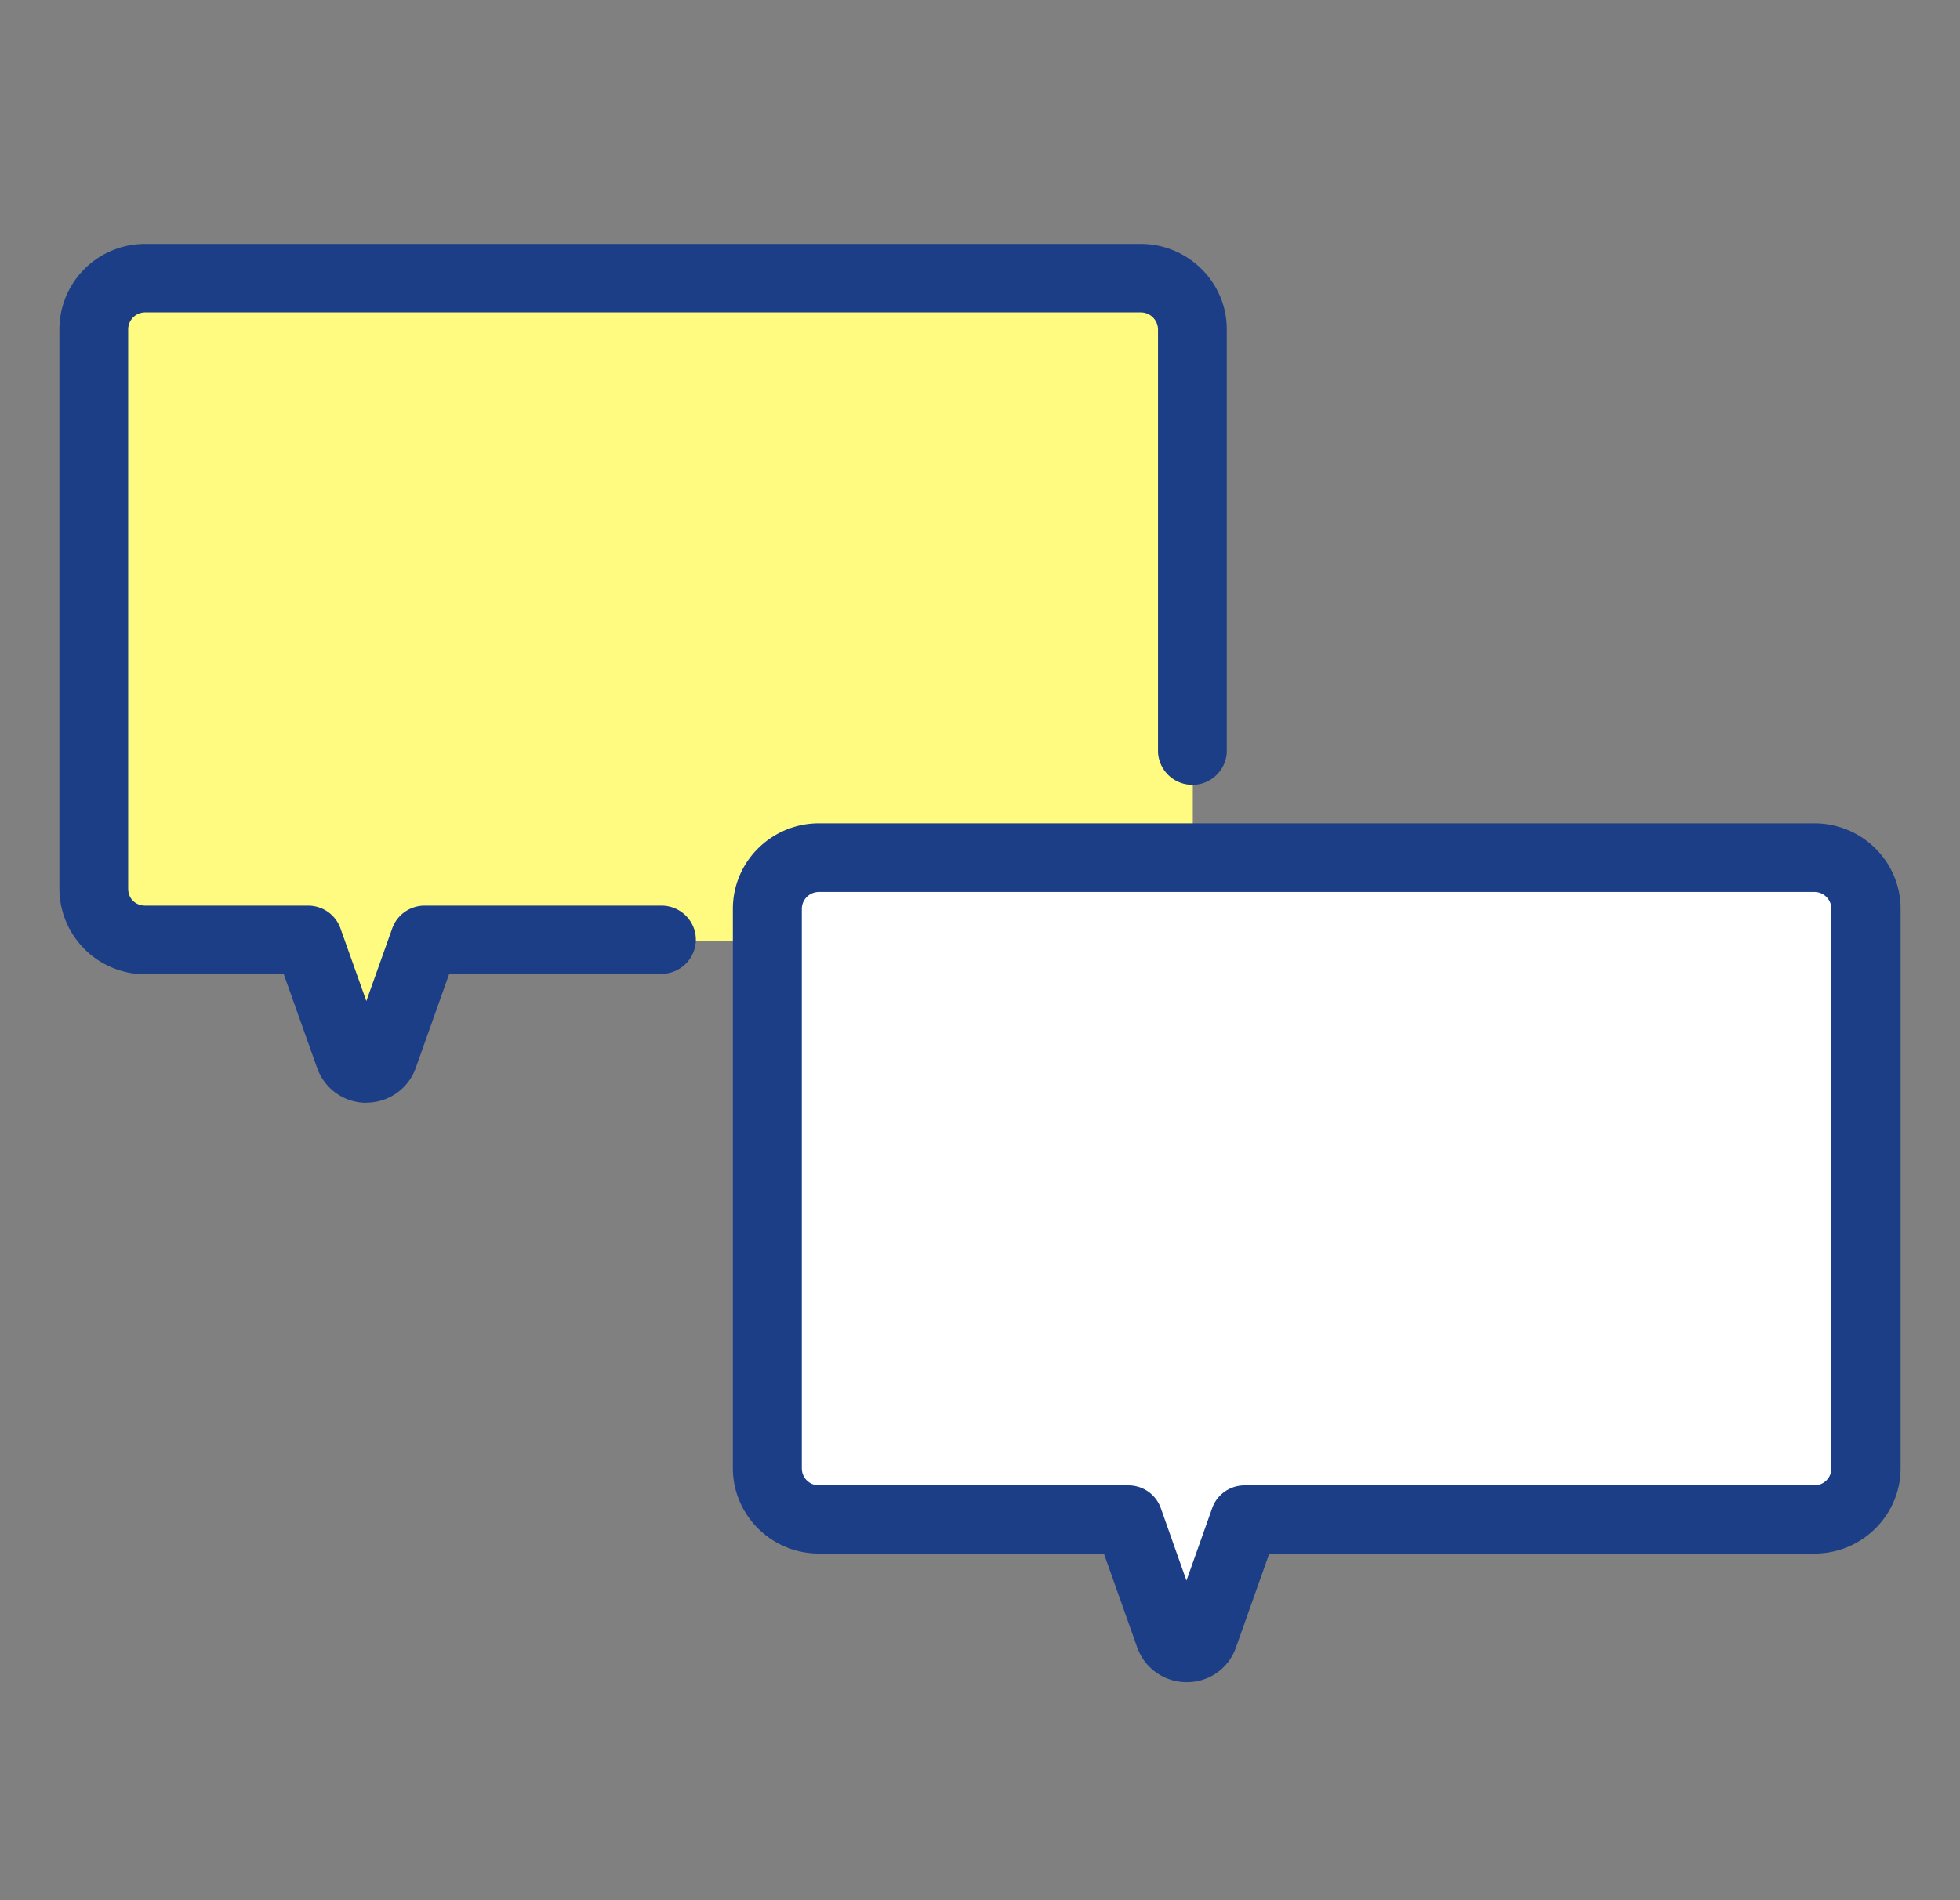
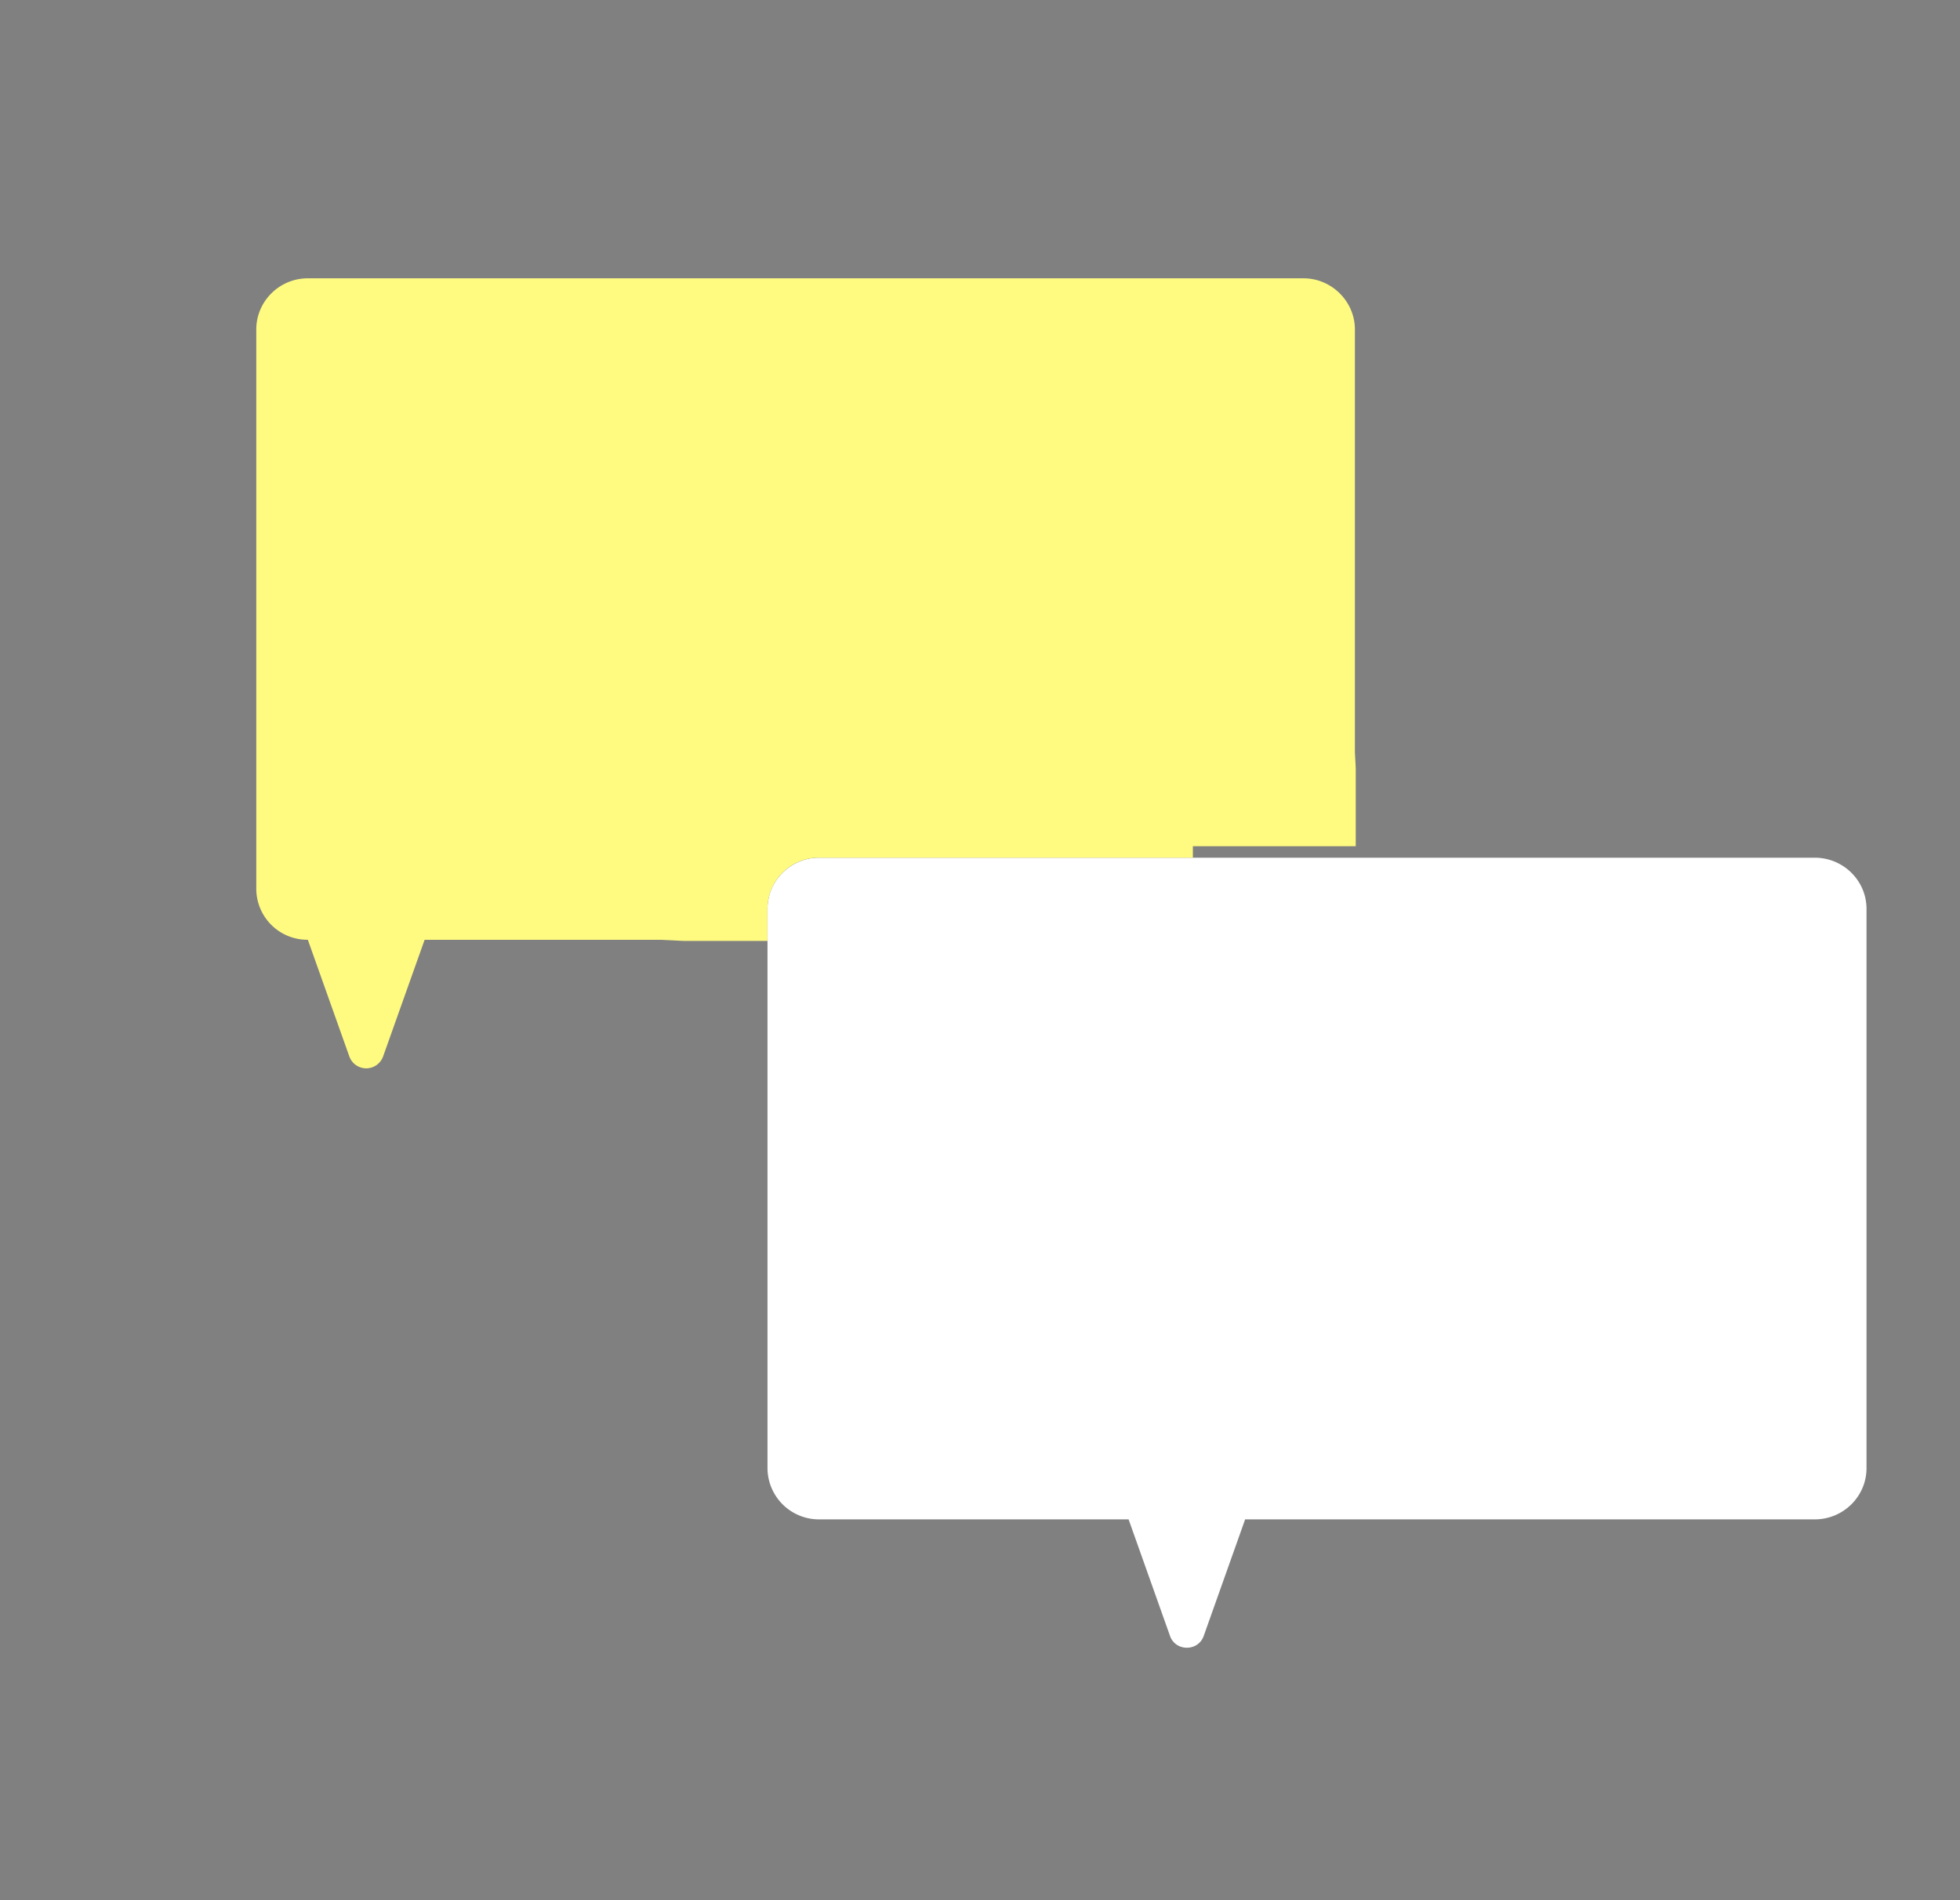
<svg xmlns="http://www.w3.org/2000/svg" width="33" height="32" fill="none" viewBox="0 0 33 32">
  <rect x="0" y="0" width="33" height="32" fill="#808080" stroke="none" />
  <path fill="#fff" d="M31.426 22.091v2.633c0 .476-.39.863-.872.863h-9.59l-.697 1.962c-.093.266-.475.266-.568 0l-.697-1.962h-5.208a.867.867 0 0 1-.872-.863v-9.418c0-.475.39-.862.872-.862h16.76c.482 0 .872.387.872.862z" />
-   <path fill="#fffb81" d="M20.084 14.251v.192h-6.29a.867.867 0 0 0-.873.862v.54h-1.419l-.368-.018H7.149l-.697 1.959a.302.302 0 0 1-.572 0l-.697-1.96H2.44a.86.86 0 0 1-.868-.858V5.547c0-.469.386-.86.868-.86h16.763c.476 0 .866.391.866.86v7.122l.014.266v1.316" />
-   <path fill="#1c3e87" d="M6.172 18.572a.88.88 0 0 1-.833-.589l-.561-1.576h-2.33A1.446 1.446 0 0 1 1 14.97V5.545a1.44 1.44 0 0 1 1.444-1.437h16.763c.797 0 1.448.646 1.448 1.437v7.126a.58.58 0 0 1-1.158 0V5.545a.29.29 0 0 0-.286-.284H2.444a.286.286 0 0 0-.286.284v9.422c0 .163.122.284.286.284h2.741c.247 0 .465.152.547.383l.436 1.224.436-1.224c.083-.23.3-.383.547-.383h3.986c.321 0 .579.259.579.575a.58.58 0 0 1-.58.574H7.563l-.56 1.576a.88.88 0 0 1-.834.593z" />
-   <path fill="#1c3e87" d="M19.98 28.328a.88.88 0 0 1-.833-.585l-.561-1.58h-4.797c-.8 0-1.45-.645-1.45-1.44v-9.418c0-.795.65-1.44 1.45-1.44h16.76c.8 0 1.451.645 1.451 1.44v9.418c0 .795-.65 1.44-1.451 1.44H21.37l-.56 1.58a.87.87 0 0 1-.834.585zm-6.19-13.307c-.162 0-.29.128-.29.287v9.419c0 .16.128.287.29.287h5.207c.247 0 .465.153.547.383l.432 1.221.433-1.22c.082-.231.3-.384.547-.384h9.59c.16 0 .289-.128.289-.287v-9.419a.287.287 0 0 0-.29-.287h-16.76z" />
+   <path fill="#fffb81" d="M20.084 14.251v.192h-6.29a.867.867 0 0 0-.873.862v.54h-1.419l-.368-.018H7.149l-.697 1.959a.302.302 0 0 1-.572 0l-.697-1.96a.86.86 0 0 1-.868-.858V5.547c0-.469.386-.86.868-.86h16.763c.476 0 .866.391.866.86v7.122l.014.266v1.316" />
</svg>